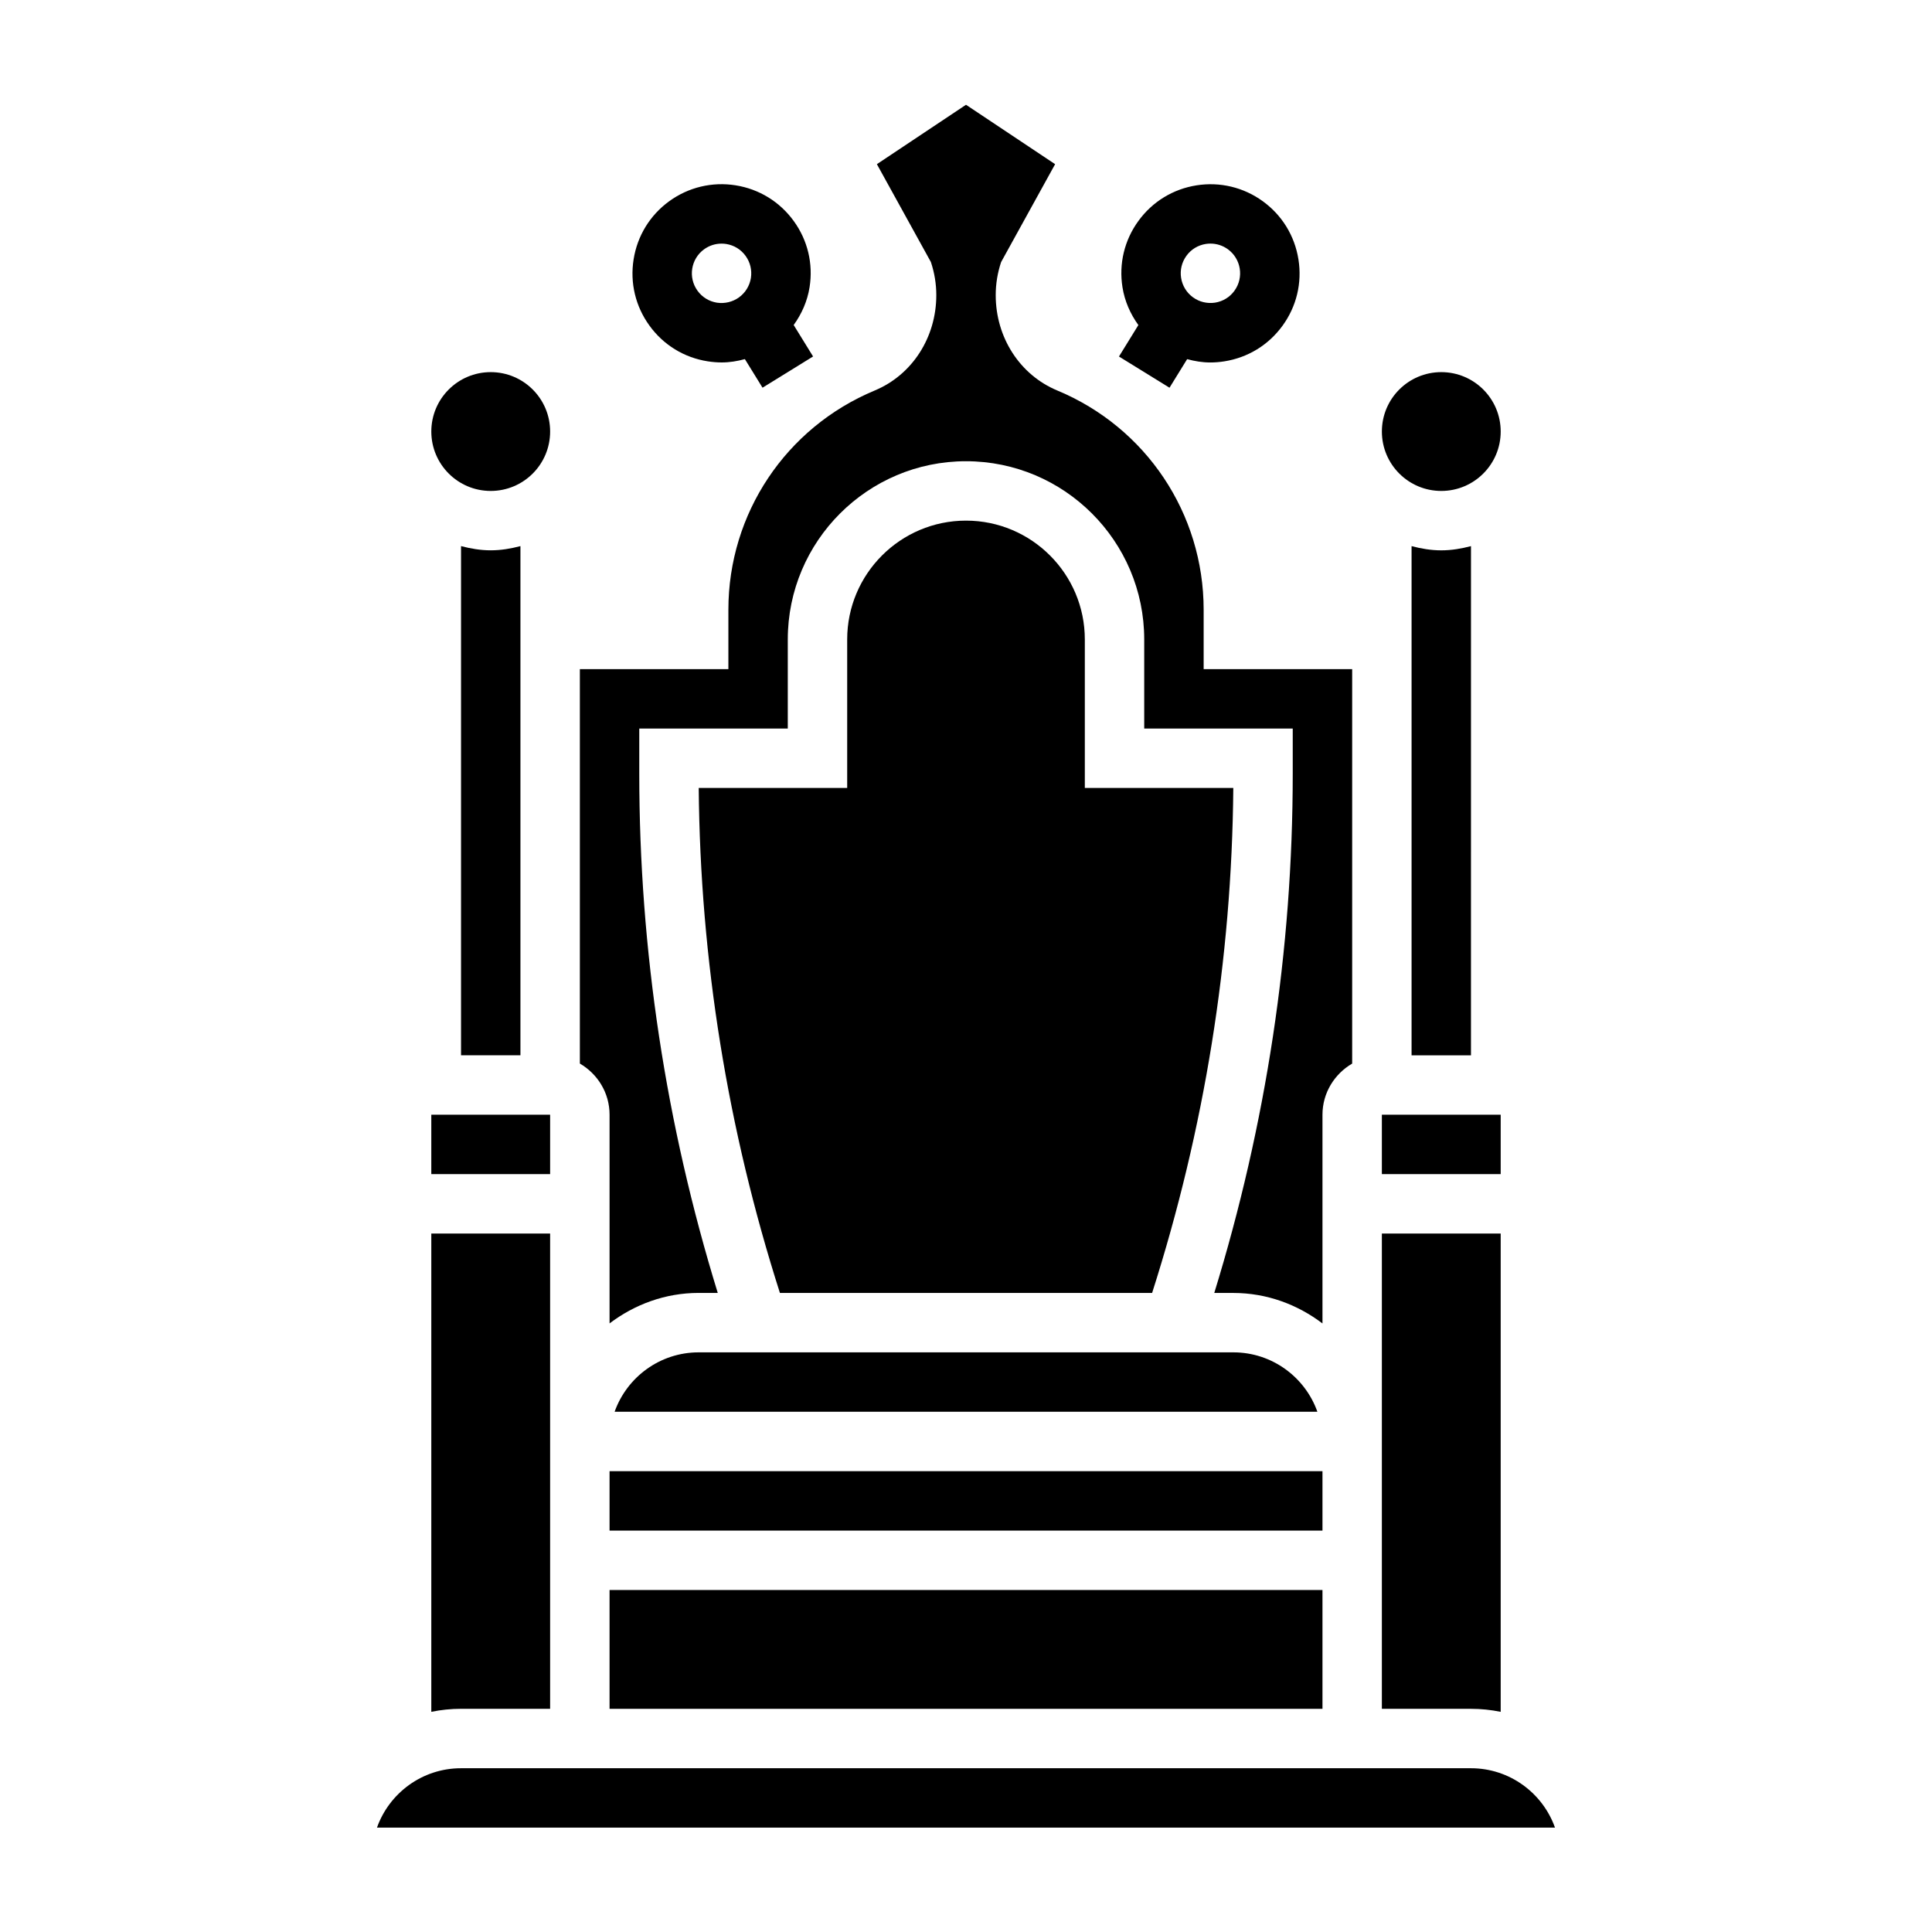
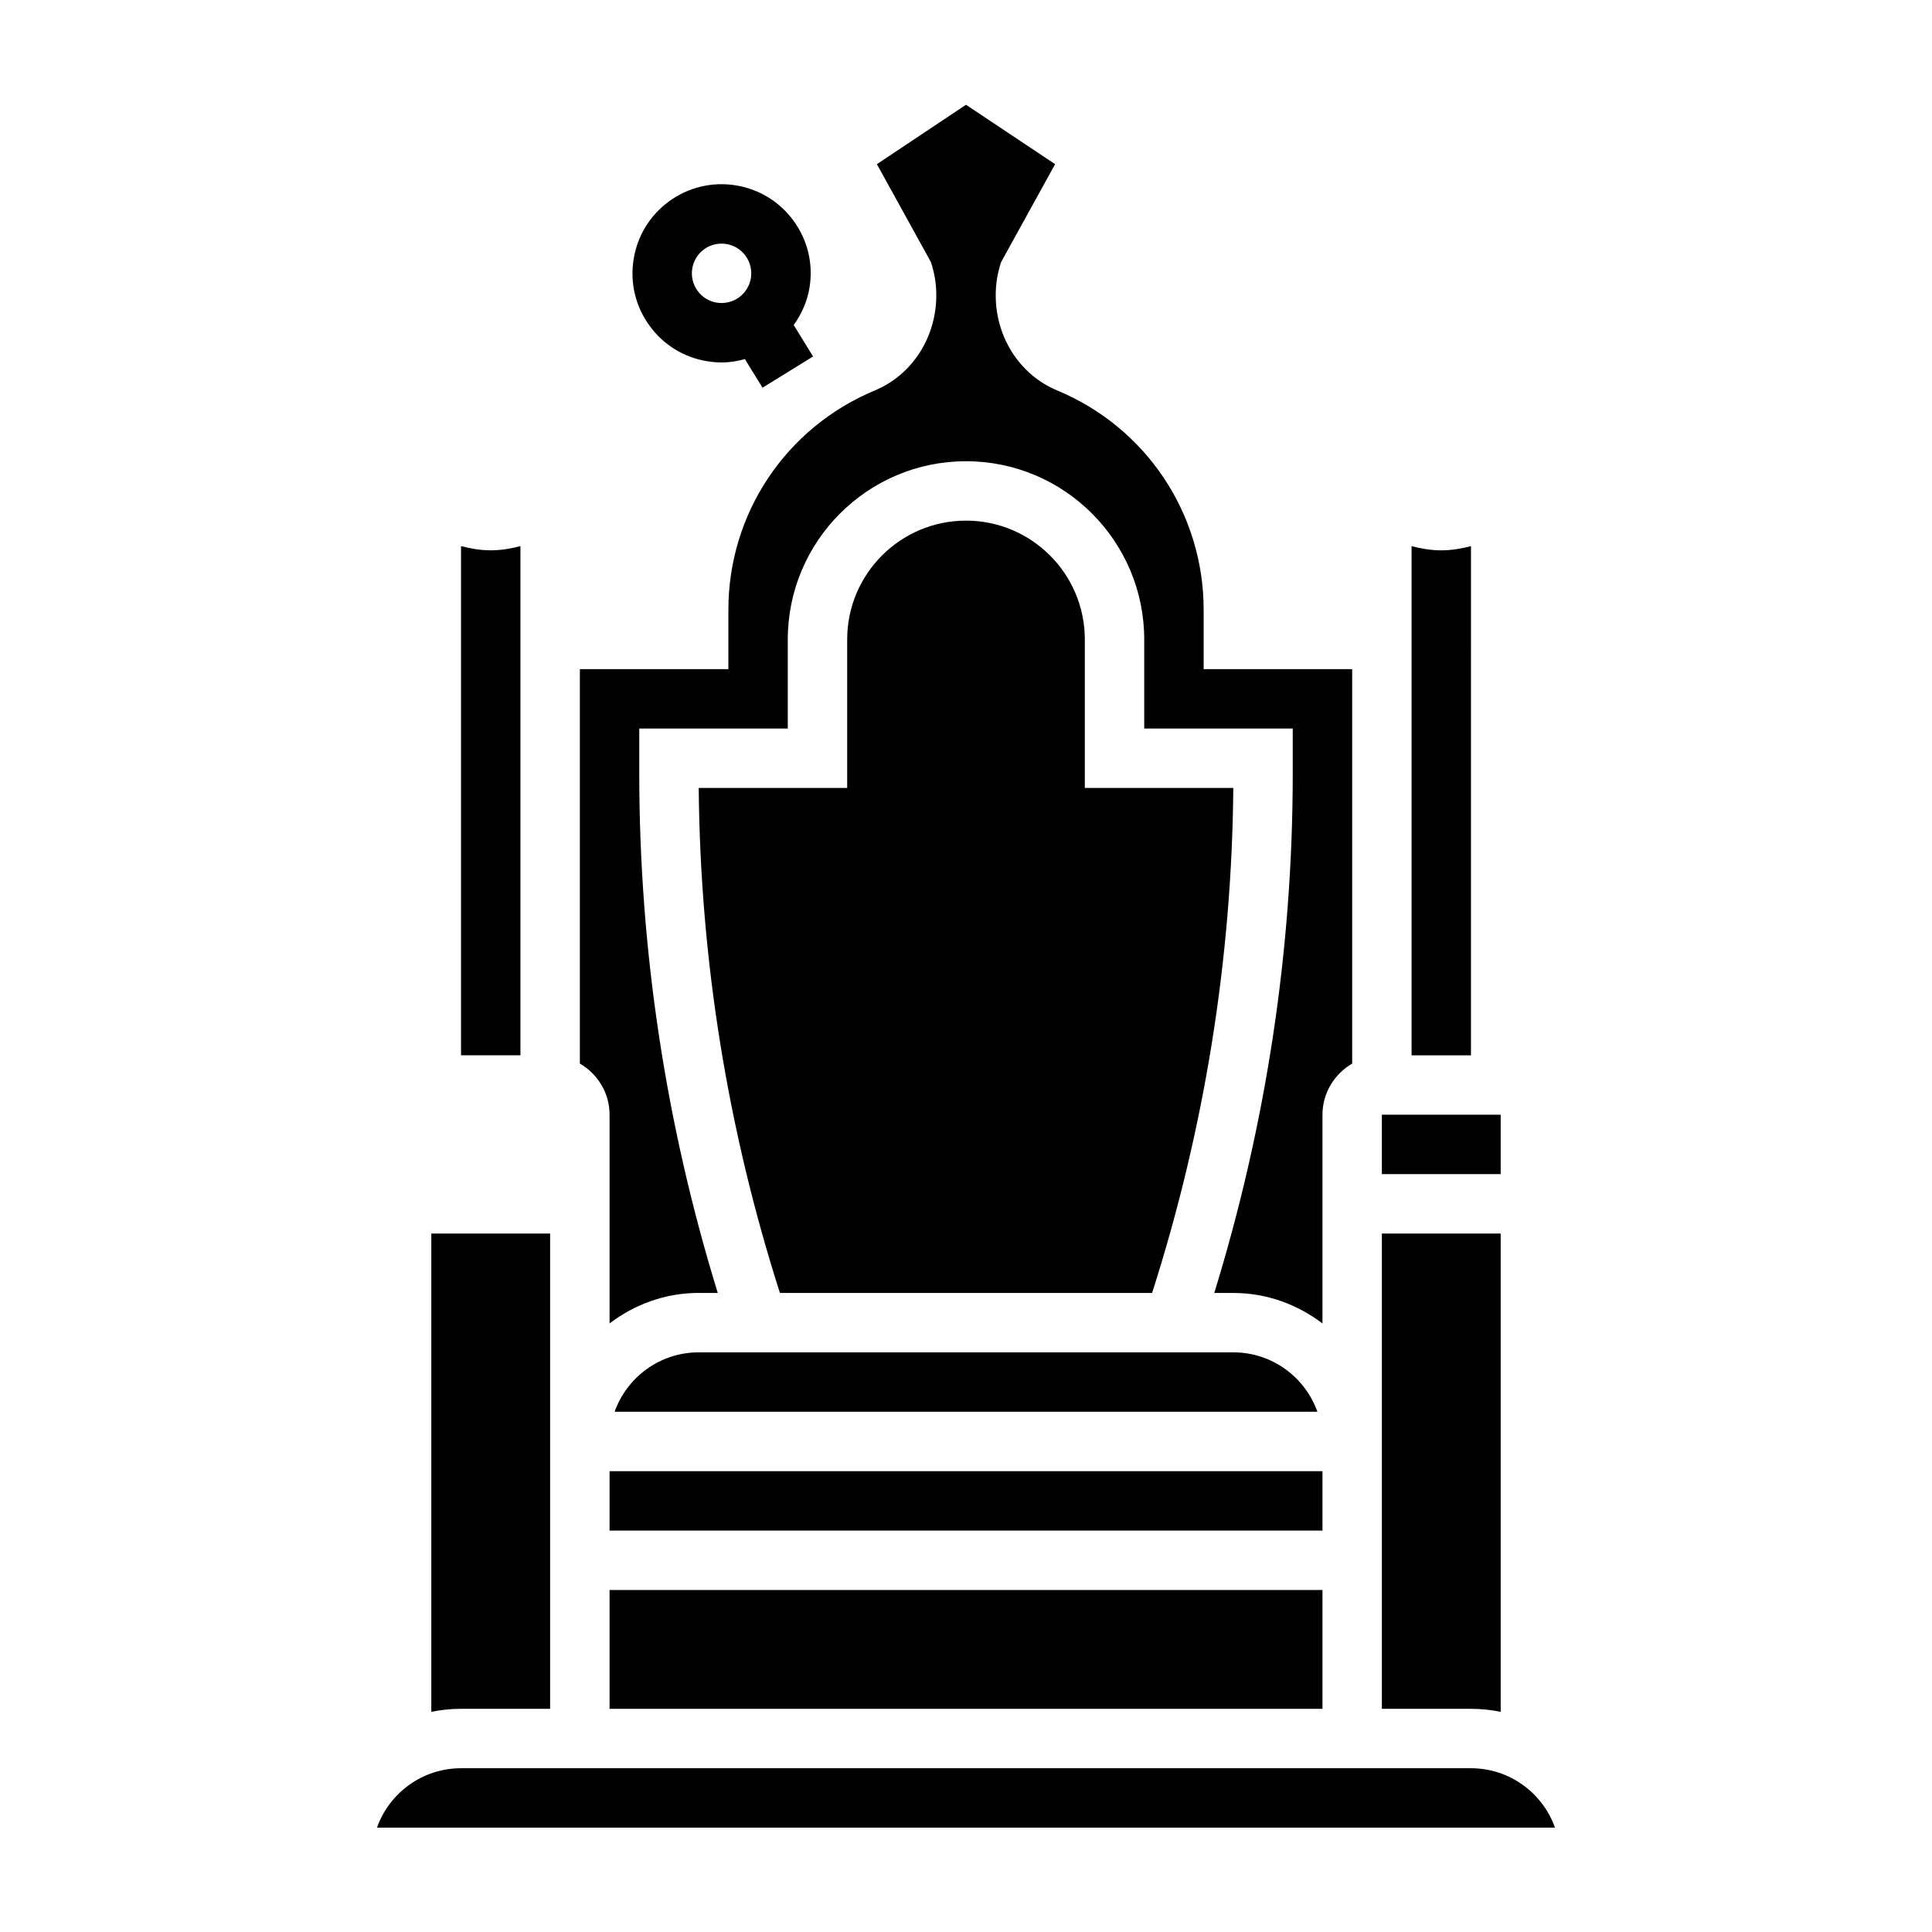
<svg xmlns="http://www.w3.org/2000/svg" fill="#000000" width="800px" height="800px" version="1.1" viewBox="144 144 512 512">
  <g>
    <path d="m305.54 533.88h188.93v15.742h-188.93z" />
    <path d="m305.54 565.37h188.93v31.488h-188.93z" />
    <path d="m533.82 612.6h-267.65c-10.266 0-19.02 6.582-22.27 15.742h312.19c-3.254-9.16-12.004-15.742-22.27-15.742z" />
    <path d="m331.53 239.75c1.242 0.195 2.496 0.301 3.746 0.301 2.086 0 4.133-0.34 6.125-0.883l4.676 7.574 13.398-8.273-5.141-8.336c2.125-2.953 3.629-6.32 4.211-10.02 0.992-6.227-0.504-12.469-4.211-17.562-3.707-5.109-9.18-8.461-15.414-9.445-6.18-0.977-12.461 0.504-17.57 4.219-5.102 3.707-8.453 9.18-9.438 15.414-0.992 6.227 0.504 12.469 4.211 17.562 3.691 5.113 9.172 8.469 15.406 9.449zm-0.93-29.691c1.363-0.984 2.961-1.496 4.613-1.496 0.41 0 0.828 0.031 1.242 0.094 2.078 0.332 3.898 1.449 5.125 3.141l0.008 0.008c1.227 1.699 1.73 3.777 1.41 5.856-0.332 2.078-1.457 3.906-3.148 5.141-1.699 1.219-3.769 1.715-5.856 1.41-2.078-0.332-3.898-1.449-5.133-3.148-2.559-3.519-1.781-8.453 1.738-11.004z" />
-     <path d="m453.93 246.75 4.676-7.574c1.992 0.543 4.039 0.883 6.125 0.883 1.242 0 2.496-0.102 3.746-0.301 6.234-0.984 11.699-4.336 15.406-9.438 3.715-5.102 5.211-11.344 4.219-17.57-0.984-6.234-4.336-11.707-9.438-15.414-5.109-3.715-11.375-5.195-17.57-4.219-6.234 0.984-11.707 4.336-15.406 9.438-3.715 5.102-5.211 11.344-4.219 17.57 0.582 3.699 2.086 7.07 4.211 10.02l-5.141 8.336zm4.488-34.961c1.227-1.699 3.055-2.809 5.125-3.141 0.418-0.062 0.836-0.094 1.242-0.094 1.652 0 3.25 0.512 4.613 1.496 3.512 2.551 4.297 7.484 1.746 10.996l-0.008 0.016c-1.227 1.699-3.055 2.809-5.125 3.141-2.102 0.309-4.164-0.18-5.856-1.41-1.699-1.234-2.816-3.07-3.148-5.141-0.332-2.066 0.172-4.152 1.41-5.863z" />
    <path d="m462.98 305.59c0-25.48-15.223-48.293-38.785-58.102-9.922-4.129-16.32-14.047-16.32-25.273 0-2.984 0.48-5.926 1.434-8.77l14.309-25.938-23.617-15.742-23.617 15.742 14.312 25.938c0.953 2.852 1.434 5.797 1.434 8.77 0 11.227-6.398 21.145-16.32 25.27-23.559 9.816-38.781 32.625-38.781 58.105v15.742h-39.359v104.52c4.684 2.731 7.871 7.754 7.871 13.555v55.309c6.598-5 14.719-8.078 23.617-8.078h5.055c-13.746-44.621-20.801-90.863-20.801-137.65v-11.91h39.359v-23.617c0-26.047 21.184-47.23 47.23-47.23s47.23 21.184 47.23 47.23v23.617h39.359v11.91c0 46.793-7.055 93.031-20.797 137.66h5.059c8.895 0 17.02 3.078 23.617 8.078v-55.309c0-5.801 3.188-10.824 7.871-13.555v-104.53h-39.359z" />
    <path d="m510.21 526.01v70.848h23.617c2.691 0 5.328 0.277 7.871 0.797v-126.75h-31.488z" />
-     <path d="m541.7 258.36c0 8.695-7.051 15.746-15.746 15.746-8.695 0-15.742-7.051-15.742-15.746 0-8.695 7.047-15.742 15.742-15.742 8.695 0 15.746 7.047 15.746 15.742" />
    <path d="m518.08 288.73v134.94h15.742l0.004-134.94c-2.535 0.66-5.141 1.117-7.871 1.117-2.734 0-5.34-0.453-7.875-1.117z" />
    <path d="m510.21 439.41h31.488v15.742h-31.488z" />
    <path d="m431.49 352.82v-39.359c0-17.367-14.121-31.488-31.488-31.488s-31.488 14.121-31.488 31.488v39.359h-39.344c0.387 45.531 7.66 90.488 21.516 133.82h98.637c13.855-43.336 21.129-88.293 21.516-133.82z" />
-     <path d="m258.3 439.41h31.488v15.742h-31.488z" />
    <path d="m258.3 597.65c2.543-0.52 5.18-0.797 7.871-0.797h23.617v-125.95h-31.488z" />
    <path d="m274.05 289.84c-2.731 0-5.336-0.457-7.871-1.117v134.94h15.742v-134.94c-2.535 0.664-5.141 1.117-7.871 1.117z" />
-     <path d="m289.79 258.36c0 8.695-7.047 15.746-15.742 15.746s-15.746-7.051-15.746-15.746c0-8.695 7.051-15.742 15.746-15.742s15.742 7.047 15.742 15.742" />
    <path d="m306.88 518.13h186.24c-3.25-9.164-12.004-15.742-22.27-15.742h-141.7c-10.262 0-19.016 6.582-22.27 15.742z" />
  </g>
</svg>